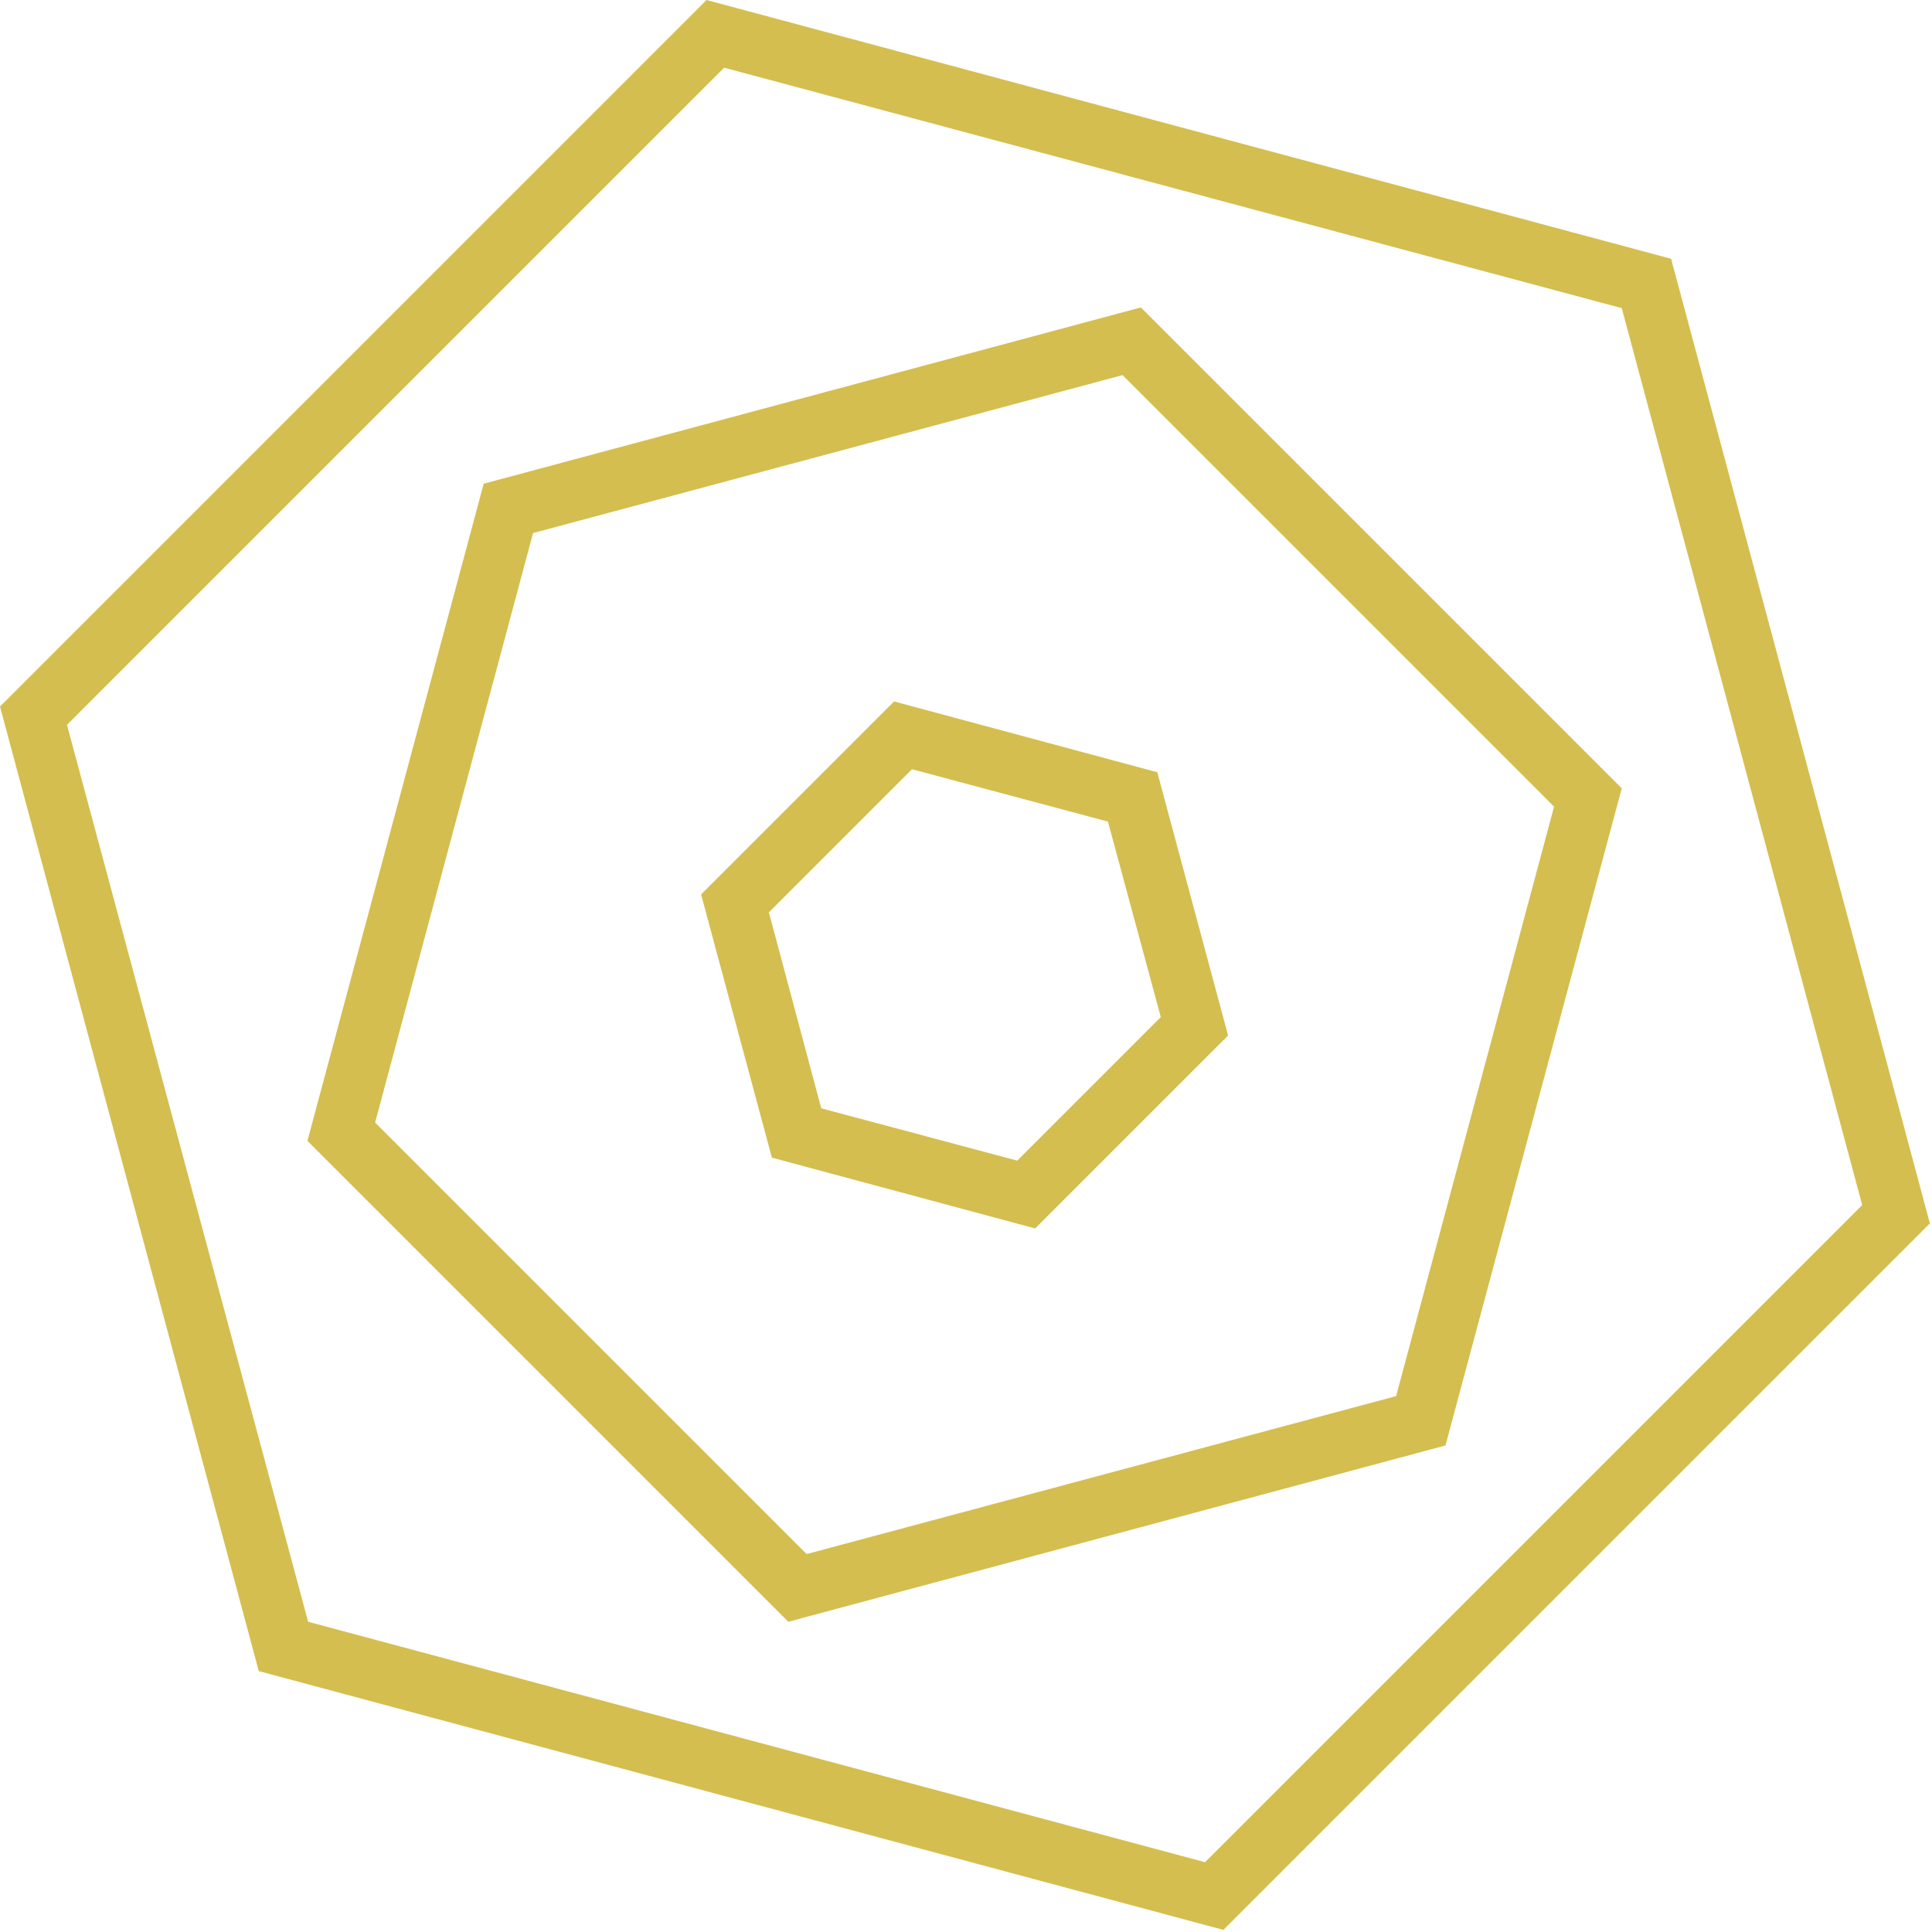
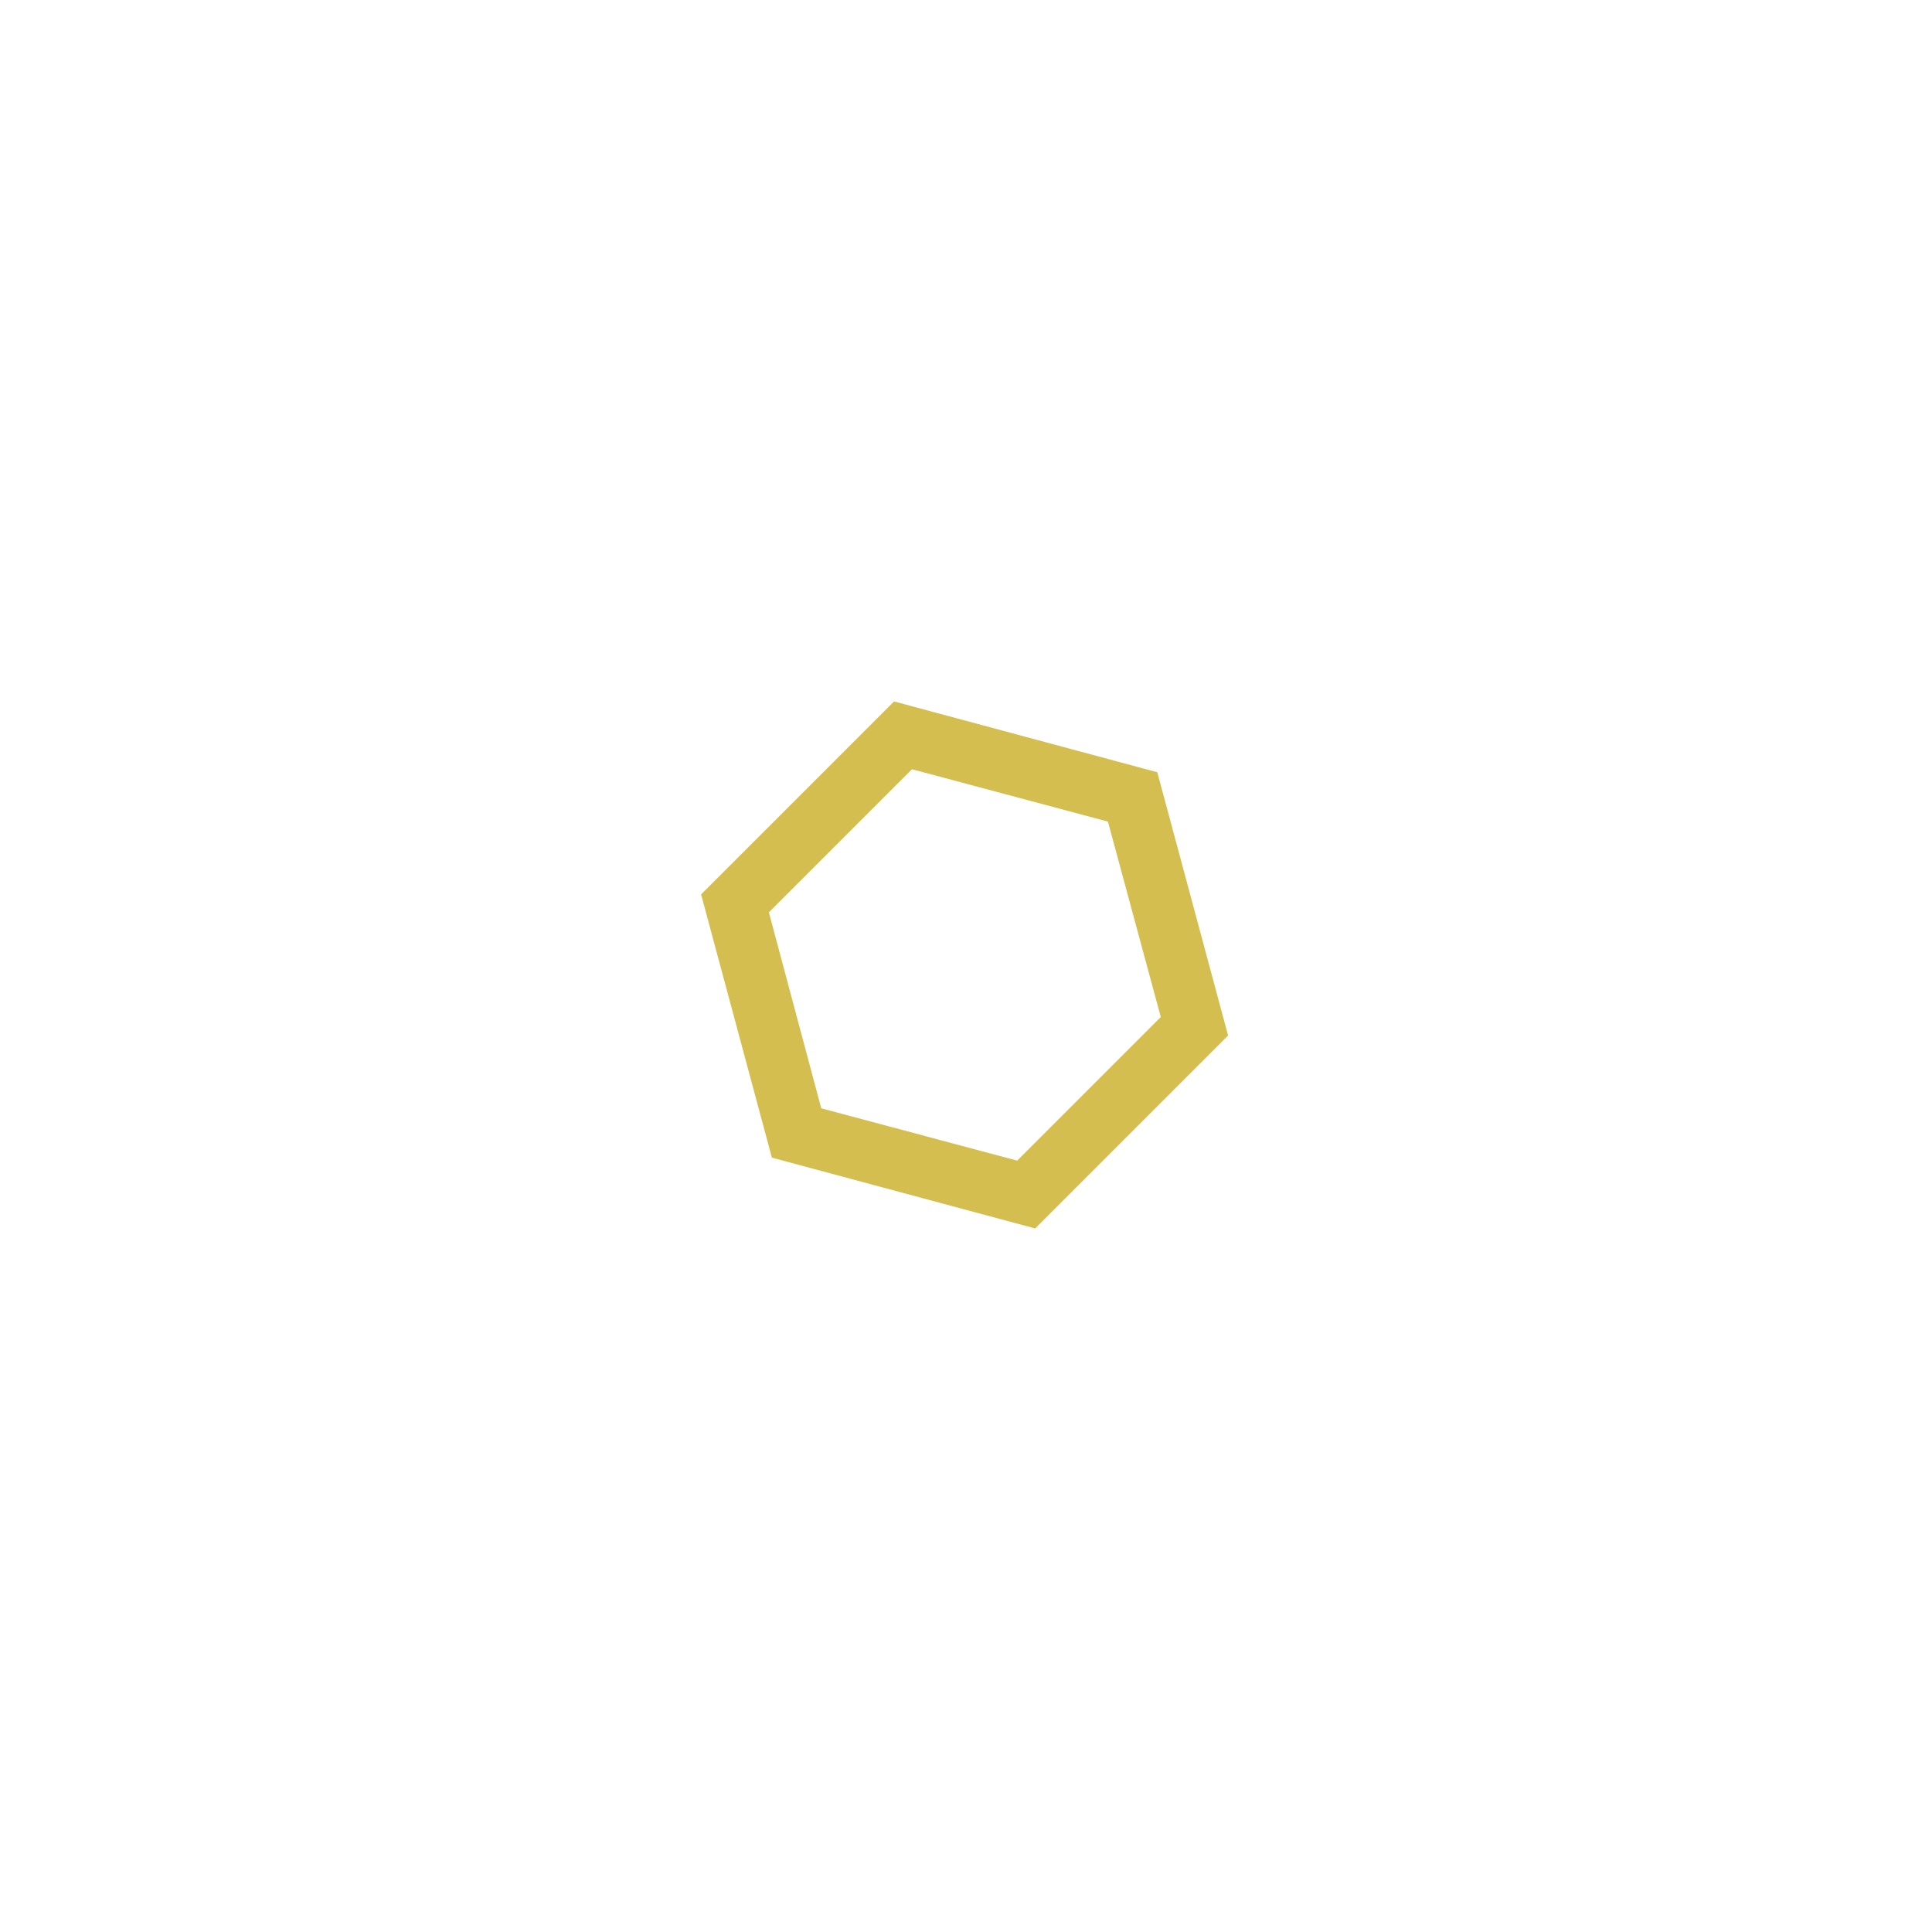
<svg xmlns="http://www.w3.org/2000/svg" width="274px" height="274px" viewBox="0 0 274 274" version="1.1">
  <title>embleme</title>
  <g id="Page-1" stroke="none" stroke-width="1" fill="none" fill-rule="evenodd">
    <g id="Emblem" fill="#D4BE4F" fill-rule="nonzero">
      <g id="Shape">
        <path d="M136.8,175.5 L103.3,156.2 L103.3,117.5 L136.8,98.2 L170.3,117.5 L170.3,156.2 L136.8,175.5 Z M111.9,151.2 L136.8,165.6 L161.7,151.2 L161.7,122.4 L136.8,108.1 L111.9,122.5 L111.9,151.2 Z" transform="translate(136.8, 136.85) rotate(45) translate(-136.8, -136.85) " />
-         <path d="M111.8,230 L43.6,161.8 L68.6,68.6 L161.8,43.6 L230,111.8 L205,205 L111.8,230 Z M53.2,159.2 L114.4,220.4 L198,198 L220.4,114.4 L159.2,53.2 L75.6,75.6 L53.2,159.2 Z" />
-         <path d="M173.5,273.7 L36.7,237 L3.69482223e-13,100.2 L100.2,2.84217094e-14 L237,36.7 L273.7,173.5 L173.5,273.7 Z M43.7,230 L170.9,264.1 L264.1,170.9 L230,43.7 L102.7,9.6 L9.5,102.8 L43.7,230 Z" />
      </g>
    </g>
  </g>
</svg>